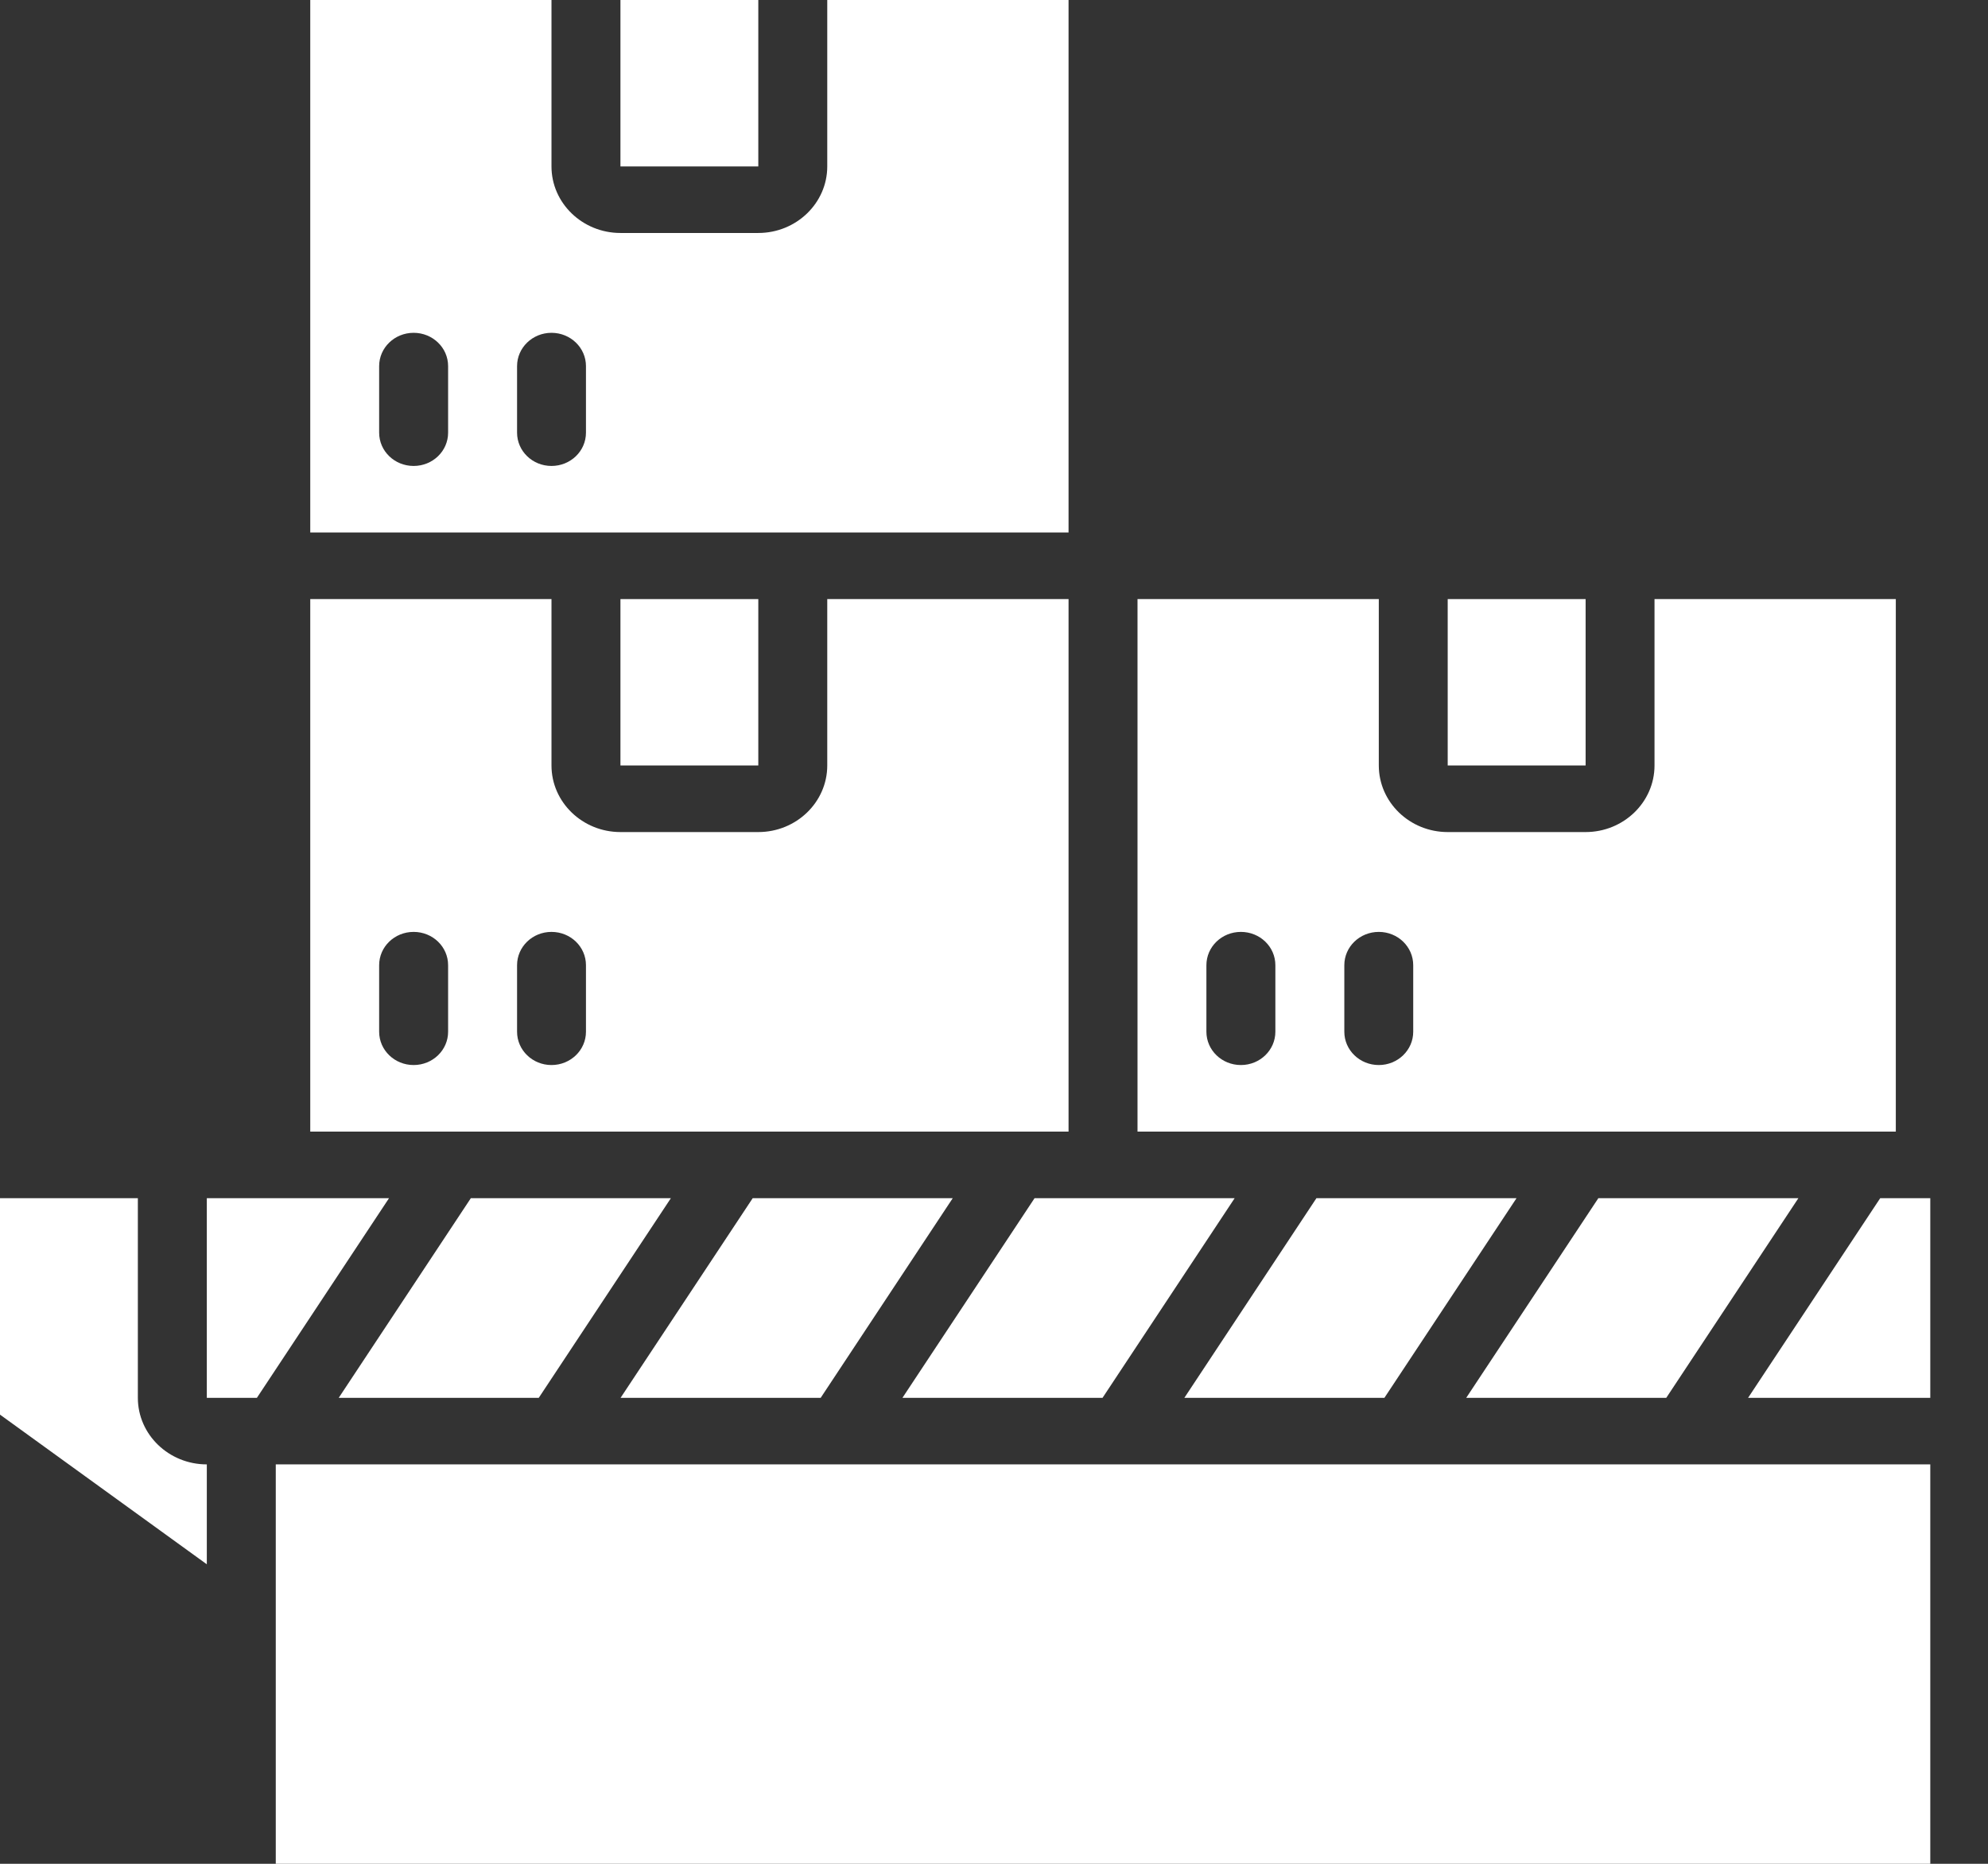
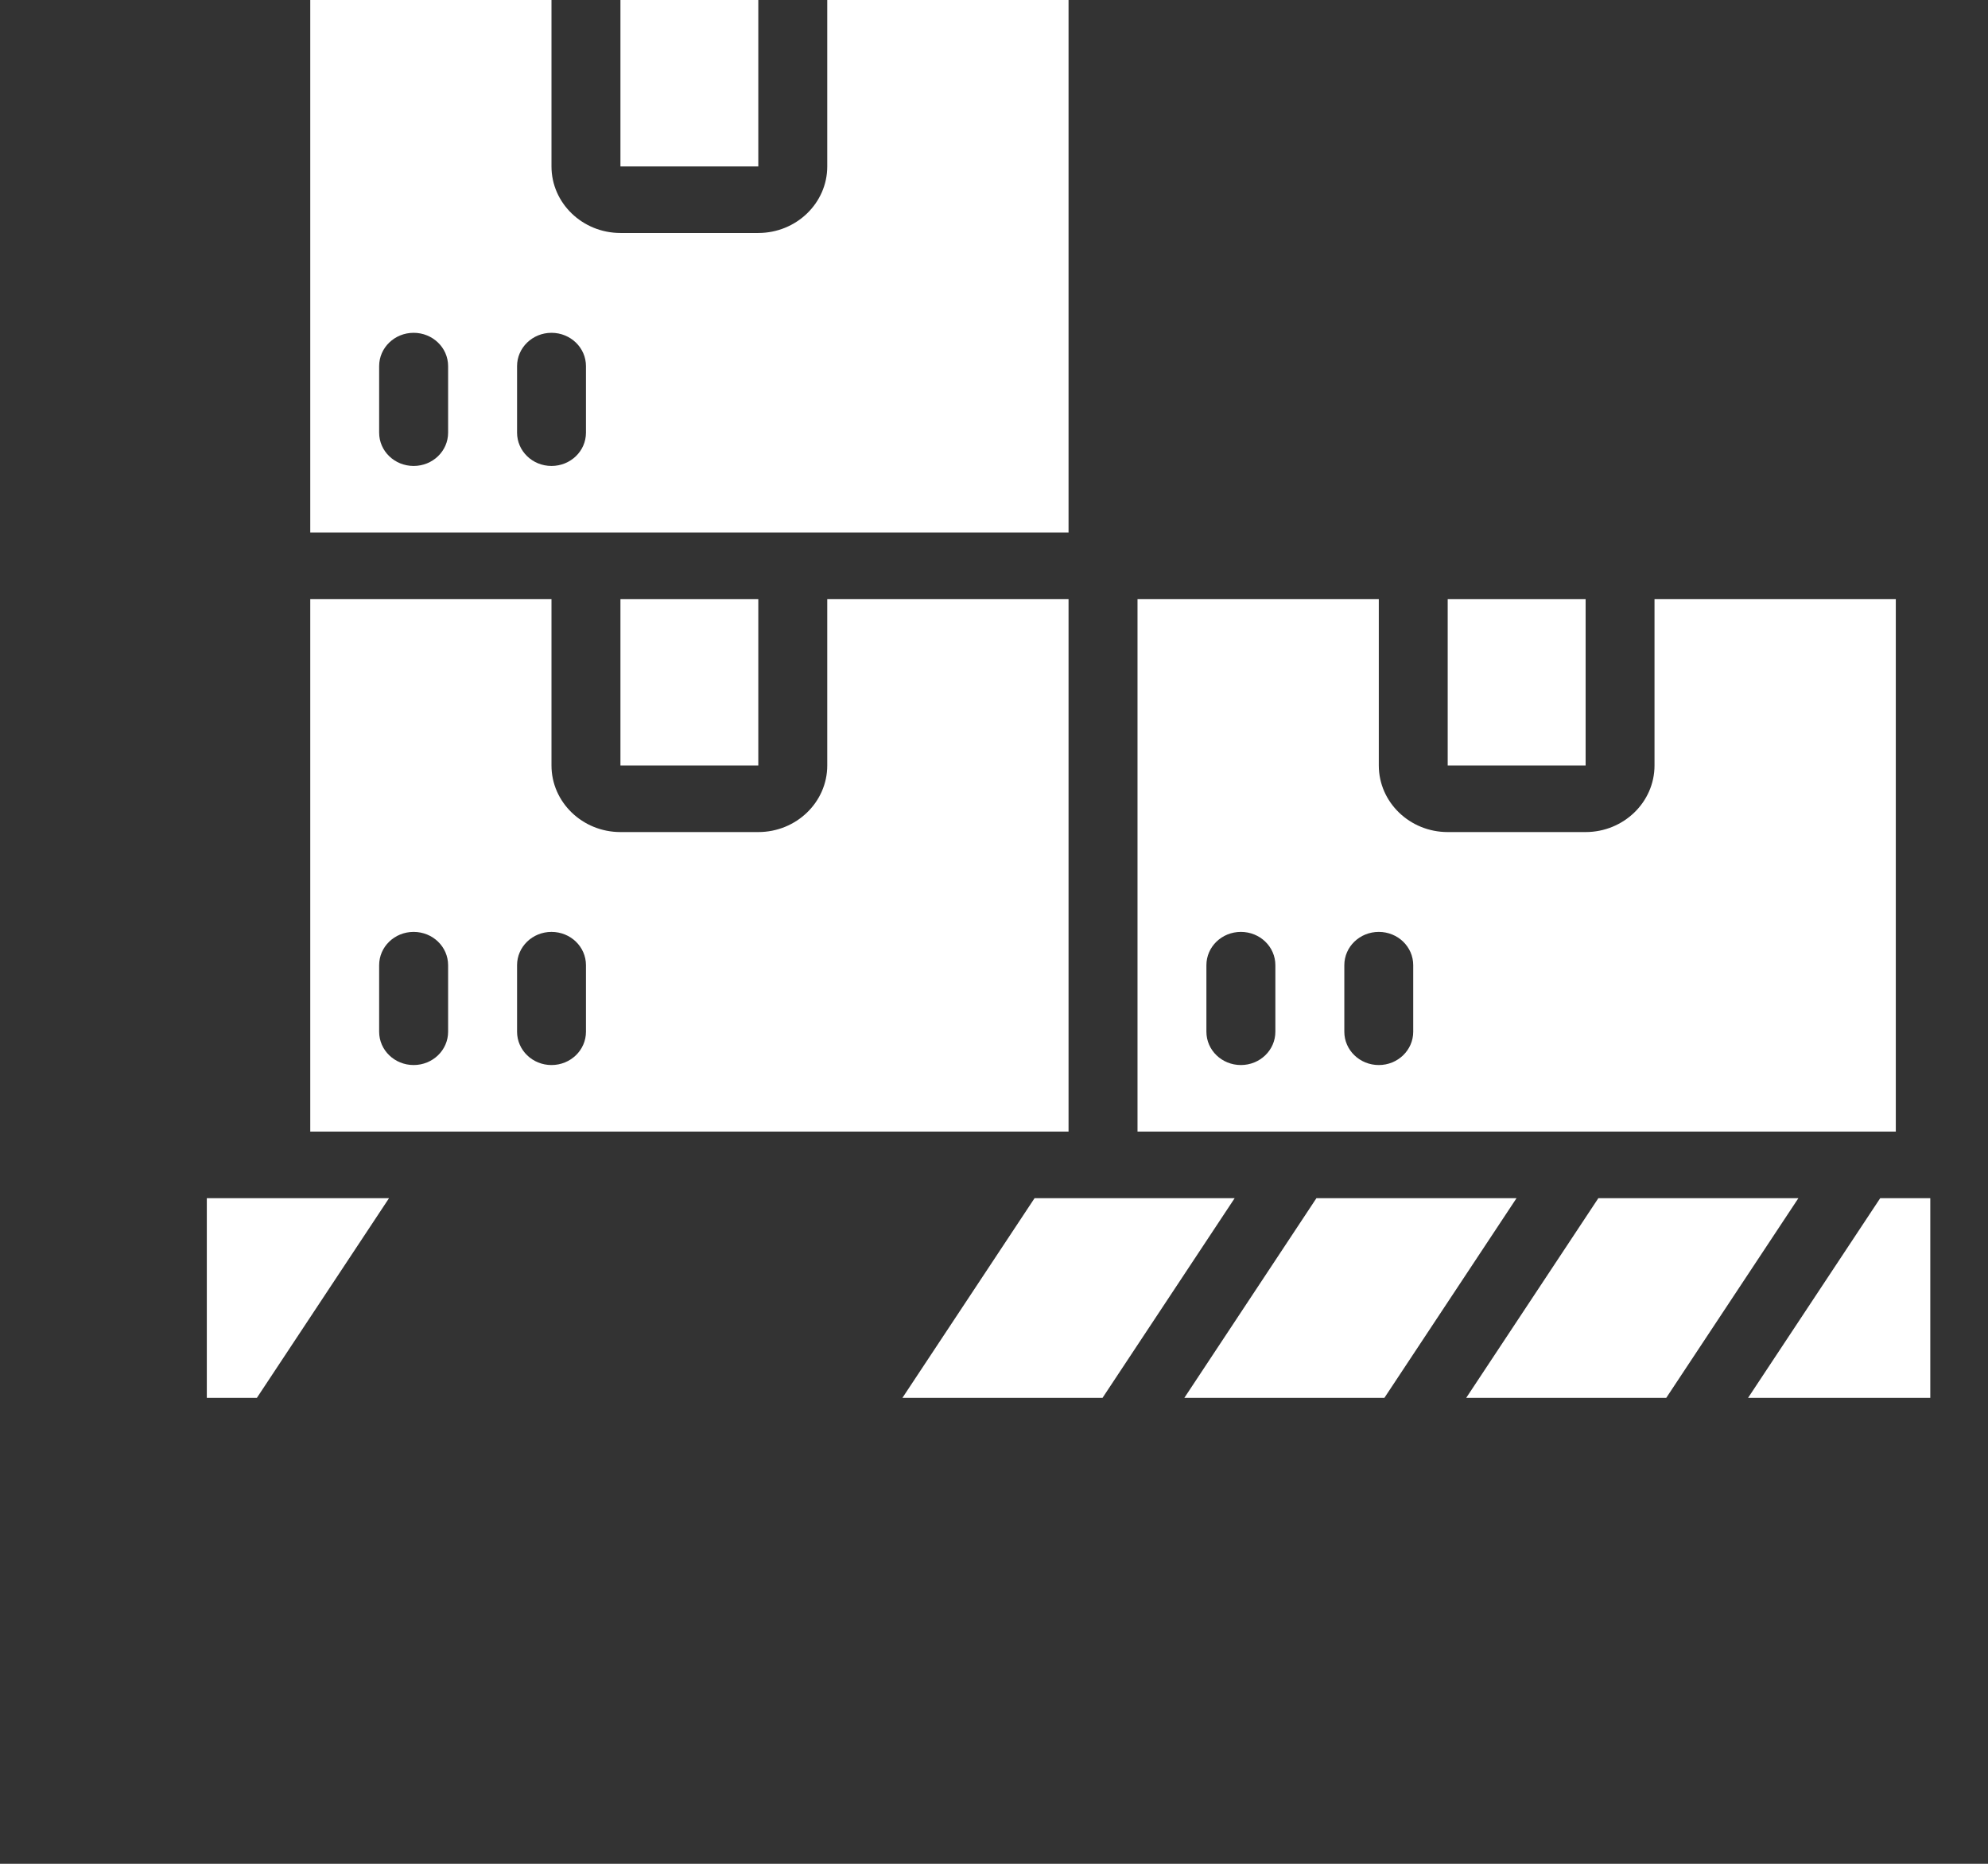
<svg xmlns="http://www.w3.org/2000/svg" width="32" height="30" viewBox="0 0 32 30" fill="none">
  <rect x="0" y="0" width="32" height="30" fill="#333333" stroke="none" />
  <path d="M28.948 19.286H25.728L23.601 22.5H26.821L28.948 19.286Z" fill="white" />
  <path d="M31.071 19.286H30.265L28.138 22.5H31.071V19.286Z" fill="white" />
  <path d="M4.994 18.214H17.2V9.643H13.316V12.321C13.316 12.912 12.818 13.393 12.206 13.393H9.987C9.375 13.393 8.877 12.912 8.877 12.321V9.643H4.994V18.214ZM8.323 15.536C8.323 15.239 8.571 15 8.877 15C9.184 15 9.432 15.239 9.432 15.536V16.607C9.432 16.903 9.184 17.143 8.877 17.143C8.571 17.143 8.323 16.903 8.323 16.607V15.536ZM6.103 15.536C6.103 15.239 6.351 15 6.658 15C6.965 15 7.213 15.239 7.213 15.536V16.607C7.213 16.903 6.965 17.143 6.658 17.143C6.351 17.143 6.103 16.903 6.103 16.607V15.536Z" fill="white" />
  <path d="M19.874 19.286H16.653L14.526 22.5H17.747L19.874 19.286Z" fill="white" />
-   <path d="M8.672 22.5L10.799 19.286H7.579L5.452 22.5H8.672Z" fill="white" />
  <path d="M26.632 12.321C26.632 12.912 26.134 13.393 25.523 13.393H23.303C22.691 13.393 22.194 12.912 22.194 12.321V9.643H18.31V18.214H30.516V9.643H26.632V12.321ZM20.529 16.607C20.529 16.903 20.281 17.143 19.974 17.143C19.667 17.143 19.419 16.903 19.419 16.607V15.536C19.419 15.239 19.667 15 19.974 15C20.281 15 20.529 15.239 20.529 15.536V16.607ZM22.748 16.607C22.748 16.903 22.5 17.143 22.194 17.143C21.887 17.143 21.639 16.903 21.639 16.607V15.536C21.639 15.239 21.887 15 22.194 15C22.5 15 22.748 15.239 22.748 15.536V16.607Z" fill="white" />
-   <path d="M15.336 19.286H12.116L9.989 22.5H13.21L15.336 19.286Z" fill="white" />
  <path d="M24.411 19.286H21.19L19.064 22.5H22.284L24.411 19.286Z" fill="white" />
  <path d="M23.303 9.643H25.523V12.321H23.303V9.643Z" fill="white" />
-   <path d="M4.439 23.571H31.071V30H4.439V23.571Z" fill="white" />
  <path d="M4.994 0V8.571H17.2V0H13.316V2.679C13.316 3.269 12.818 3.75 12.206 3.75H9.987C9.375 3.75 8.877 3.269 8.877 2.679V0H4.994ZM7.213 6.964C7.213 7.261 6.965 7.5 6.658 7.5C6.351 7.5 6.103 7.261 6.103 6.964V5.893C6.103 5.597 6.351 5.357 6.658 5.357C6.965 5.357 7.213 5.597 7.213 5.893V6.964ZM9.432 5.893V6.964C9.432 7.261 9.184 7.5 8.877 7.5C8.571 7.5 8.323 7.261 8.323 6.964V5.893C8.323 5.597 8.571 5.357 8.877 5.357C9.184 5.357 9.432 5.597 9.432 5.893Z" fill="white" />
  <path d="M9.987 9.643H12.206V12.321H9.987V9.643Z" fill="white" />
  <path d="M9.987 0H12.206V2.679H9.987V0Z" fill="white" />
  <path d="M3.329 19.286V22.5H4.135L6.262 19.286H3.329Z" fill="white" />
-   <path d="M0 19.286V22.77L3.329 25.179V23.571C2.717 23.571 2.219 23.091 2.219 22.5V19.286H0Z" fill="white" />
</svg>